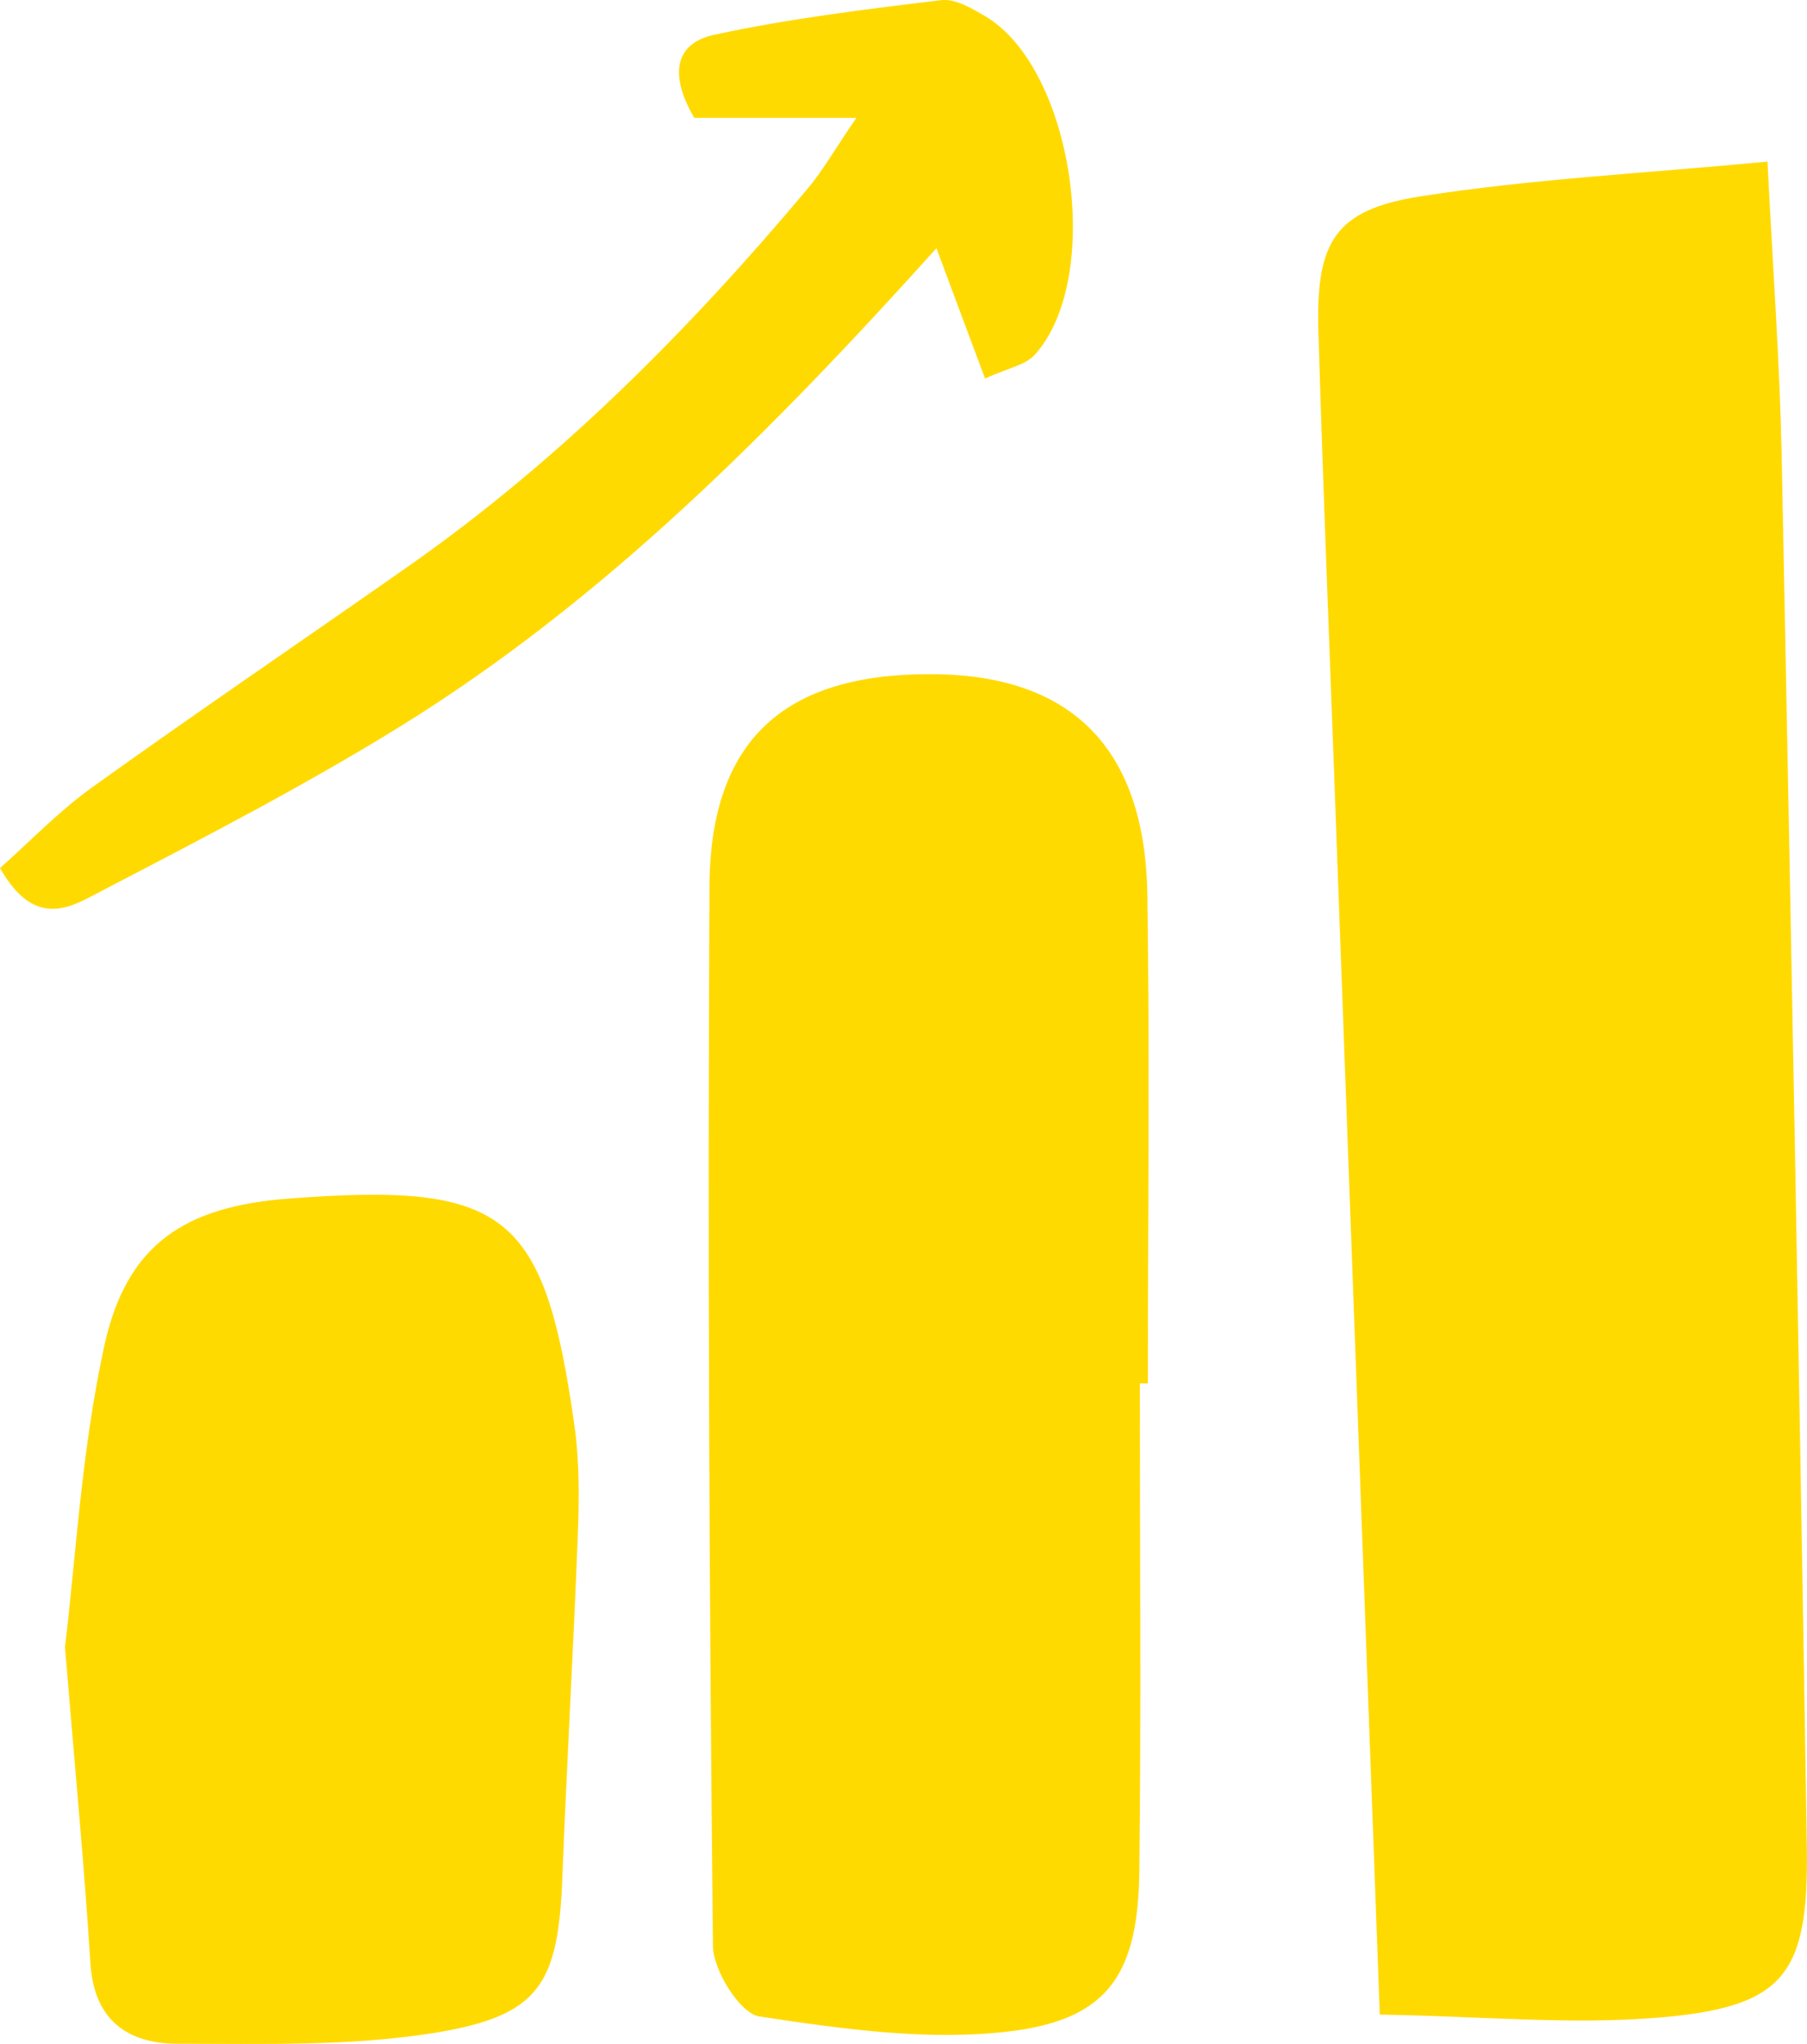
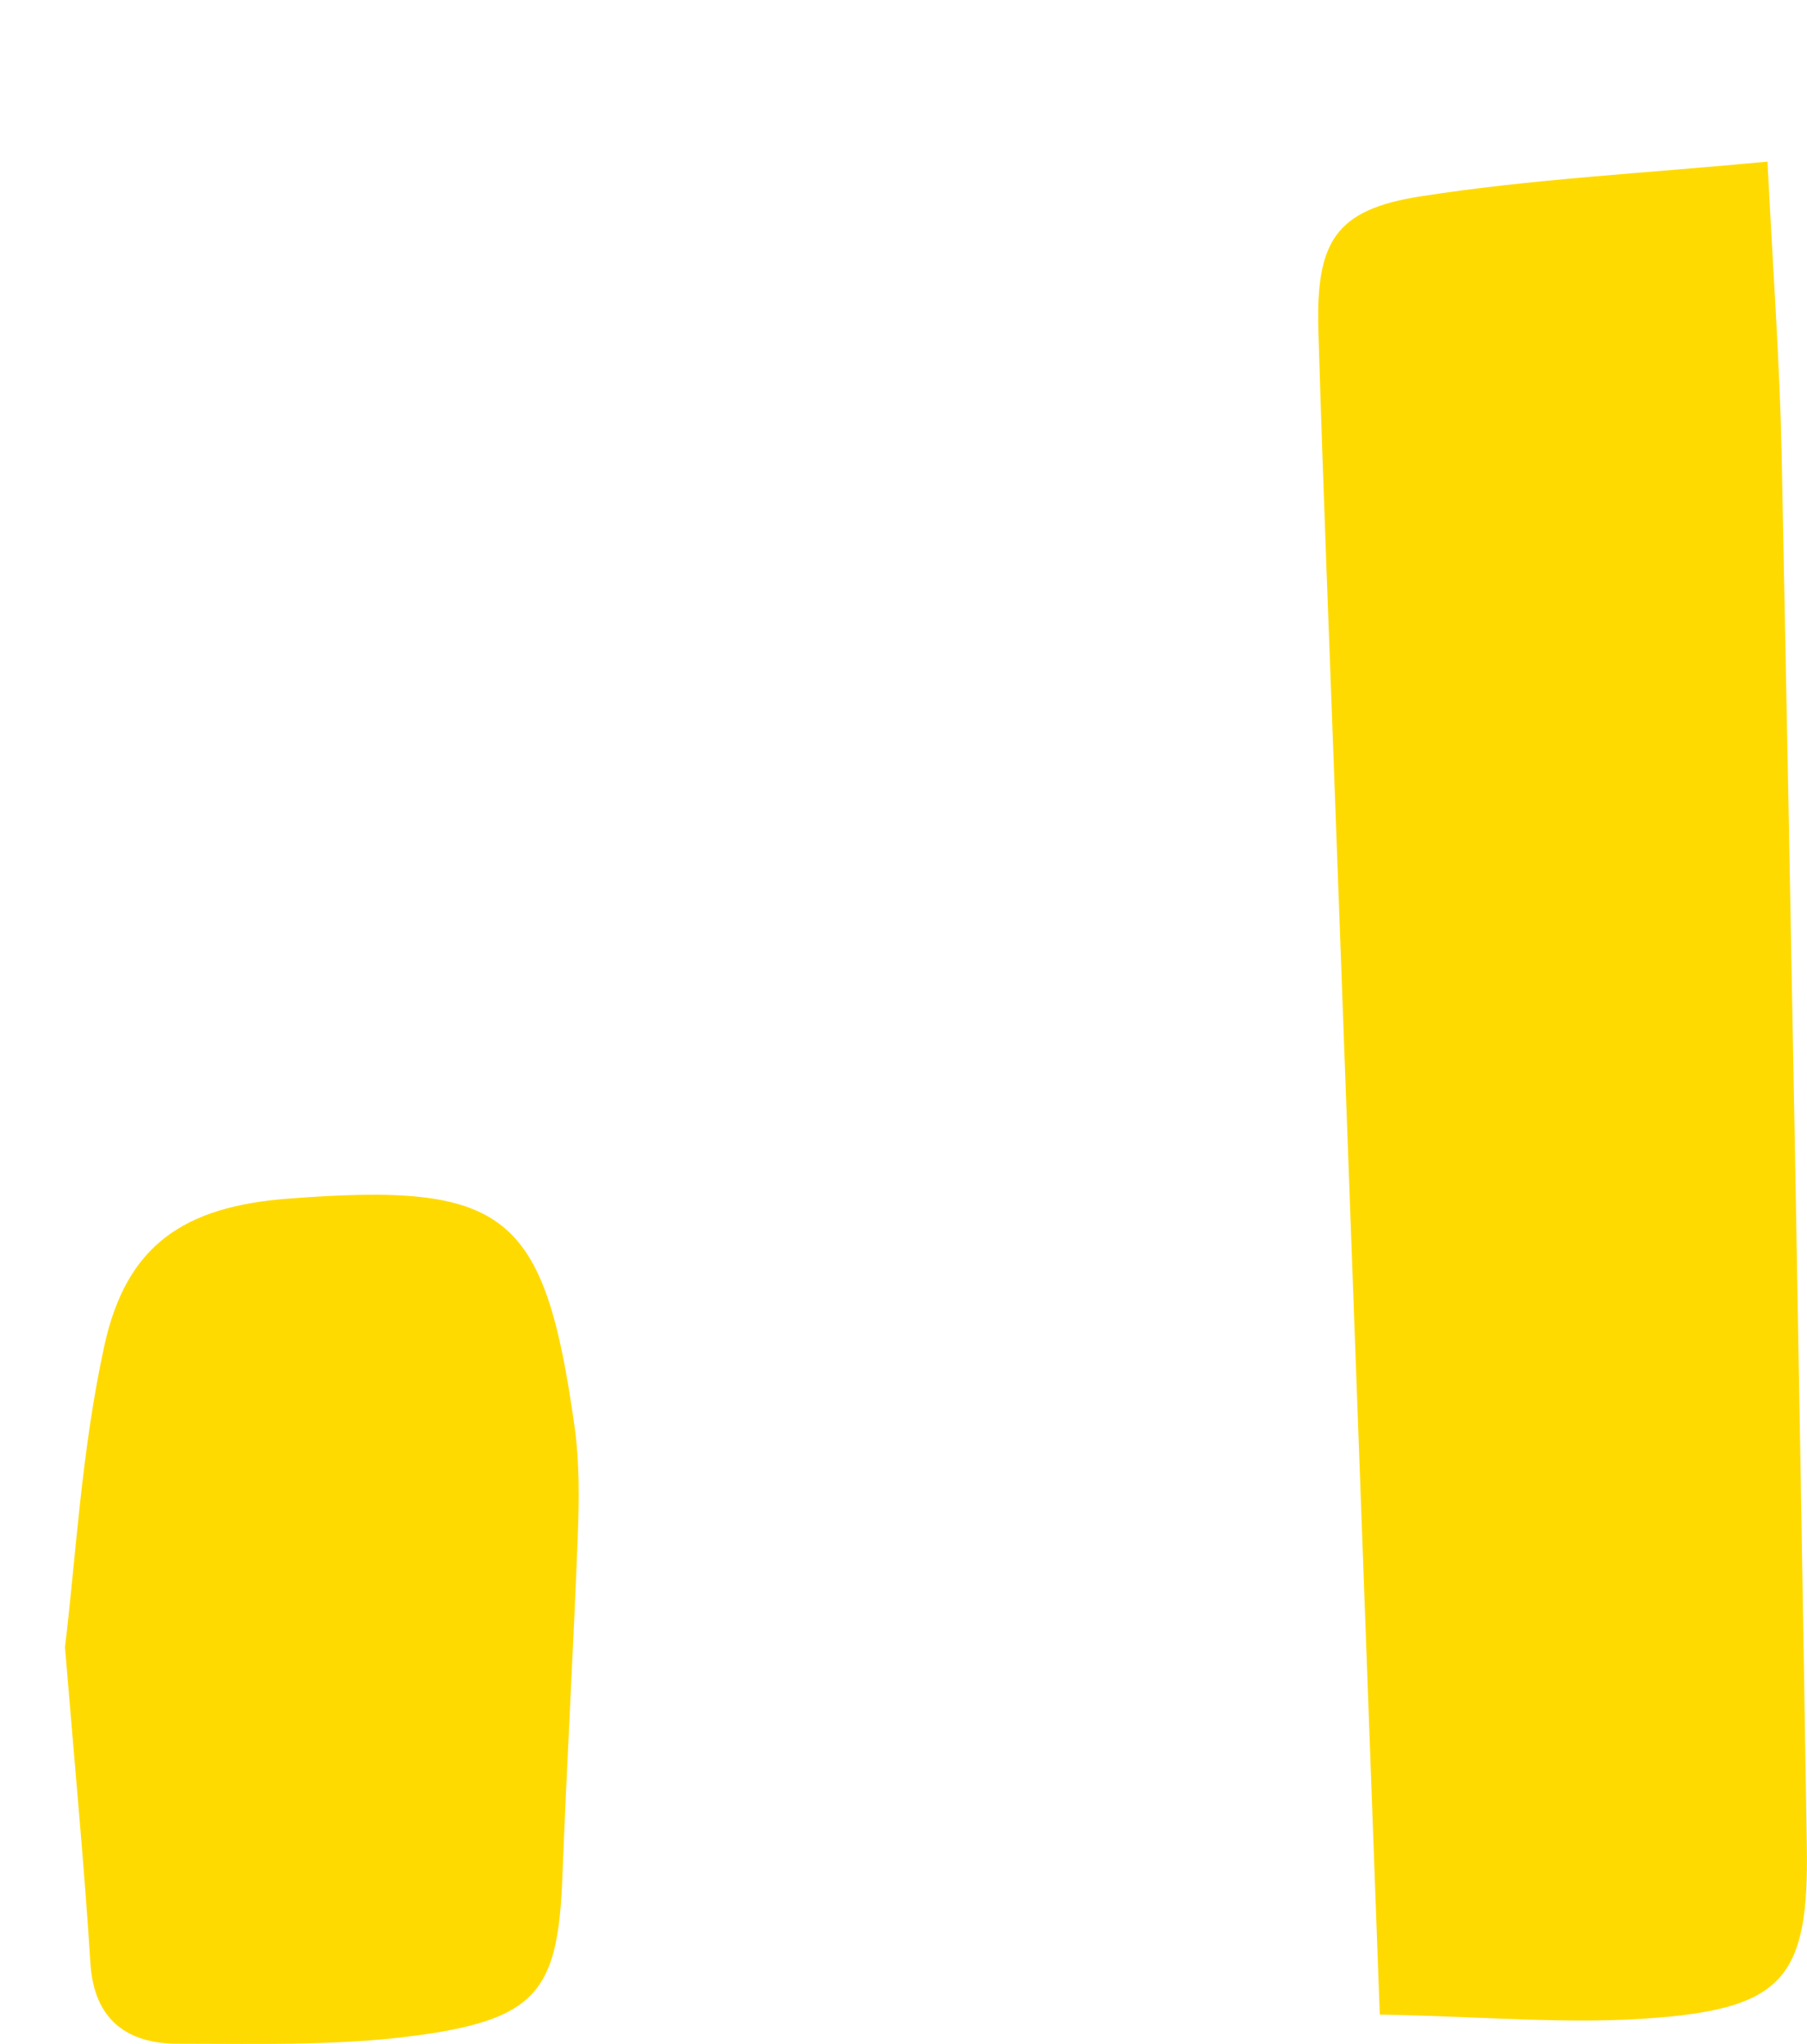
<svg xmlns="http://www.w3.org/2000/svg" width="61" height="69" viewBox="0 0 61 69" fill="none">
  <g clip-path="url(#clip0_2878_14305)">
-     <path d="M46.578 68.004C46.058 53.819 45.569 40.525 45.078 27.236C44.884 21.881 44.665 16.532 44.506 11.178C44.417 8.16 45.067 7.08 47.947 6.63C51.69 6.043 55.498 5.853 59.666 5.456C59.849 9.108 60.079 12.216 60.144 15.323C60.457 30.995 60.746 46.668 60.994 62.341C61.065 66.681 60.227 67.755 56.006 68.111C53.06 68.36 50.067 68.069 46.578 68.01V68.004Z" fill="#FFDA00" />
-     <path d="M38.478 46.698C38.478 52.189 38.526 57.68 38.461 63.171C38.419 66.622 37.428 68.164 34.11 68.573C31.335 68.911 28.437 68.496 25.639 68.075C24.989 67.98 24.074 66.527 24.068 65.691C23.938 53.766 23.891 41.835 23.95 29.91C23.98 24.988 26.471 22.747 31.412 22.759C36.153 22.765 38.656 25.232 38.732 30.213C38.815 35.71 38.75 41.207 38.75 46.704C38.656 46.704 38.567 46.704 38.473 46.704L38.478 46.698Z" fill="#FFDA00" />
+     <path d="M46.578 68.004C46.058 53.819 45.569 40.525 45.078 27.236C44.884 21.881 44.665 16.532 44.506 11.178C44.417 8.16 45.067 7.08 47.947 6.63C51.69 6.043 55.498 5.853 59.666 5.456C59.849 9.108 60.079 12.216 60.144 15.323C60.457 30.995 60.746 46.668 60.994 62.341C61.065 66.681 60.227 67.755 56.006 68.111C53.06 68.36 50.067 68.069 46.578 68.01Z" fill="#FFDA00" />
    <path d="M2.19 55.634C2.55 52.722 2.739 49.01 3.524 45.423C4.274 42.001 6.24 40.732 9.723 40.465C17.084 39.902 18.371 40.904 19.393 48.139C19.564 49.354 19.552 50.611 19.505 51.845C19.357 55.681 19.133 59.518 18.985 63.355C18.844 67.013 18.218 68.063 14.599 68.638C11.783 69.083 8.867 68.994 5.998 68.994C4.309 68.994 3.17 68.2 3.052 66.272C2.845 62.993 2.533 59.726 2.196 55.634H2.19Z" fill="#FFDA00" />
-     <path d="M23.437 3.979C22.592 2.538 22.764 1.465 24.11 1.174C26.63 0.629 29.21 0.314 31.772 0.006C32.245 -0.053 32.817 0.285 33.272 0.557C36.235 2.319 37.274 9.363 34.936 11.972C34.618 12.328 34.016 12.429 33.254 12.779C32.693 11.279 32.197 9.956 31.613 8.379C26.087 14.51 20.414 20.25 13.507 24.526C10.254 26.536 6.848 28.297 3.454 30.064C2.468 30.574 1.222 31.452 0 29.305C0.986 28.434 1.966 27.402 3.105 26.584C6.665 24.028 10.296 21.567 13.885 19.047C18.962 15.471 23.295 11.101 27.274 6.357C27.77 5.764 28.159 5.076 28.909 3.979H23.442H23.437Z" fill="#FFDA00" />
  </g>
  <defs>
    <clipPath id="clip0_2878_14305">
      <rect width="61" height="69" fill="white" />
    </clipPath>
  </defs>
</svg>